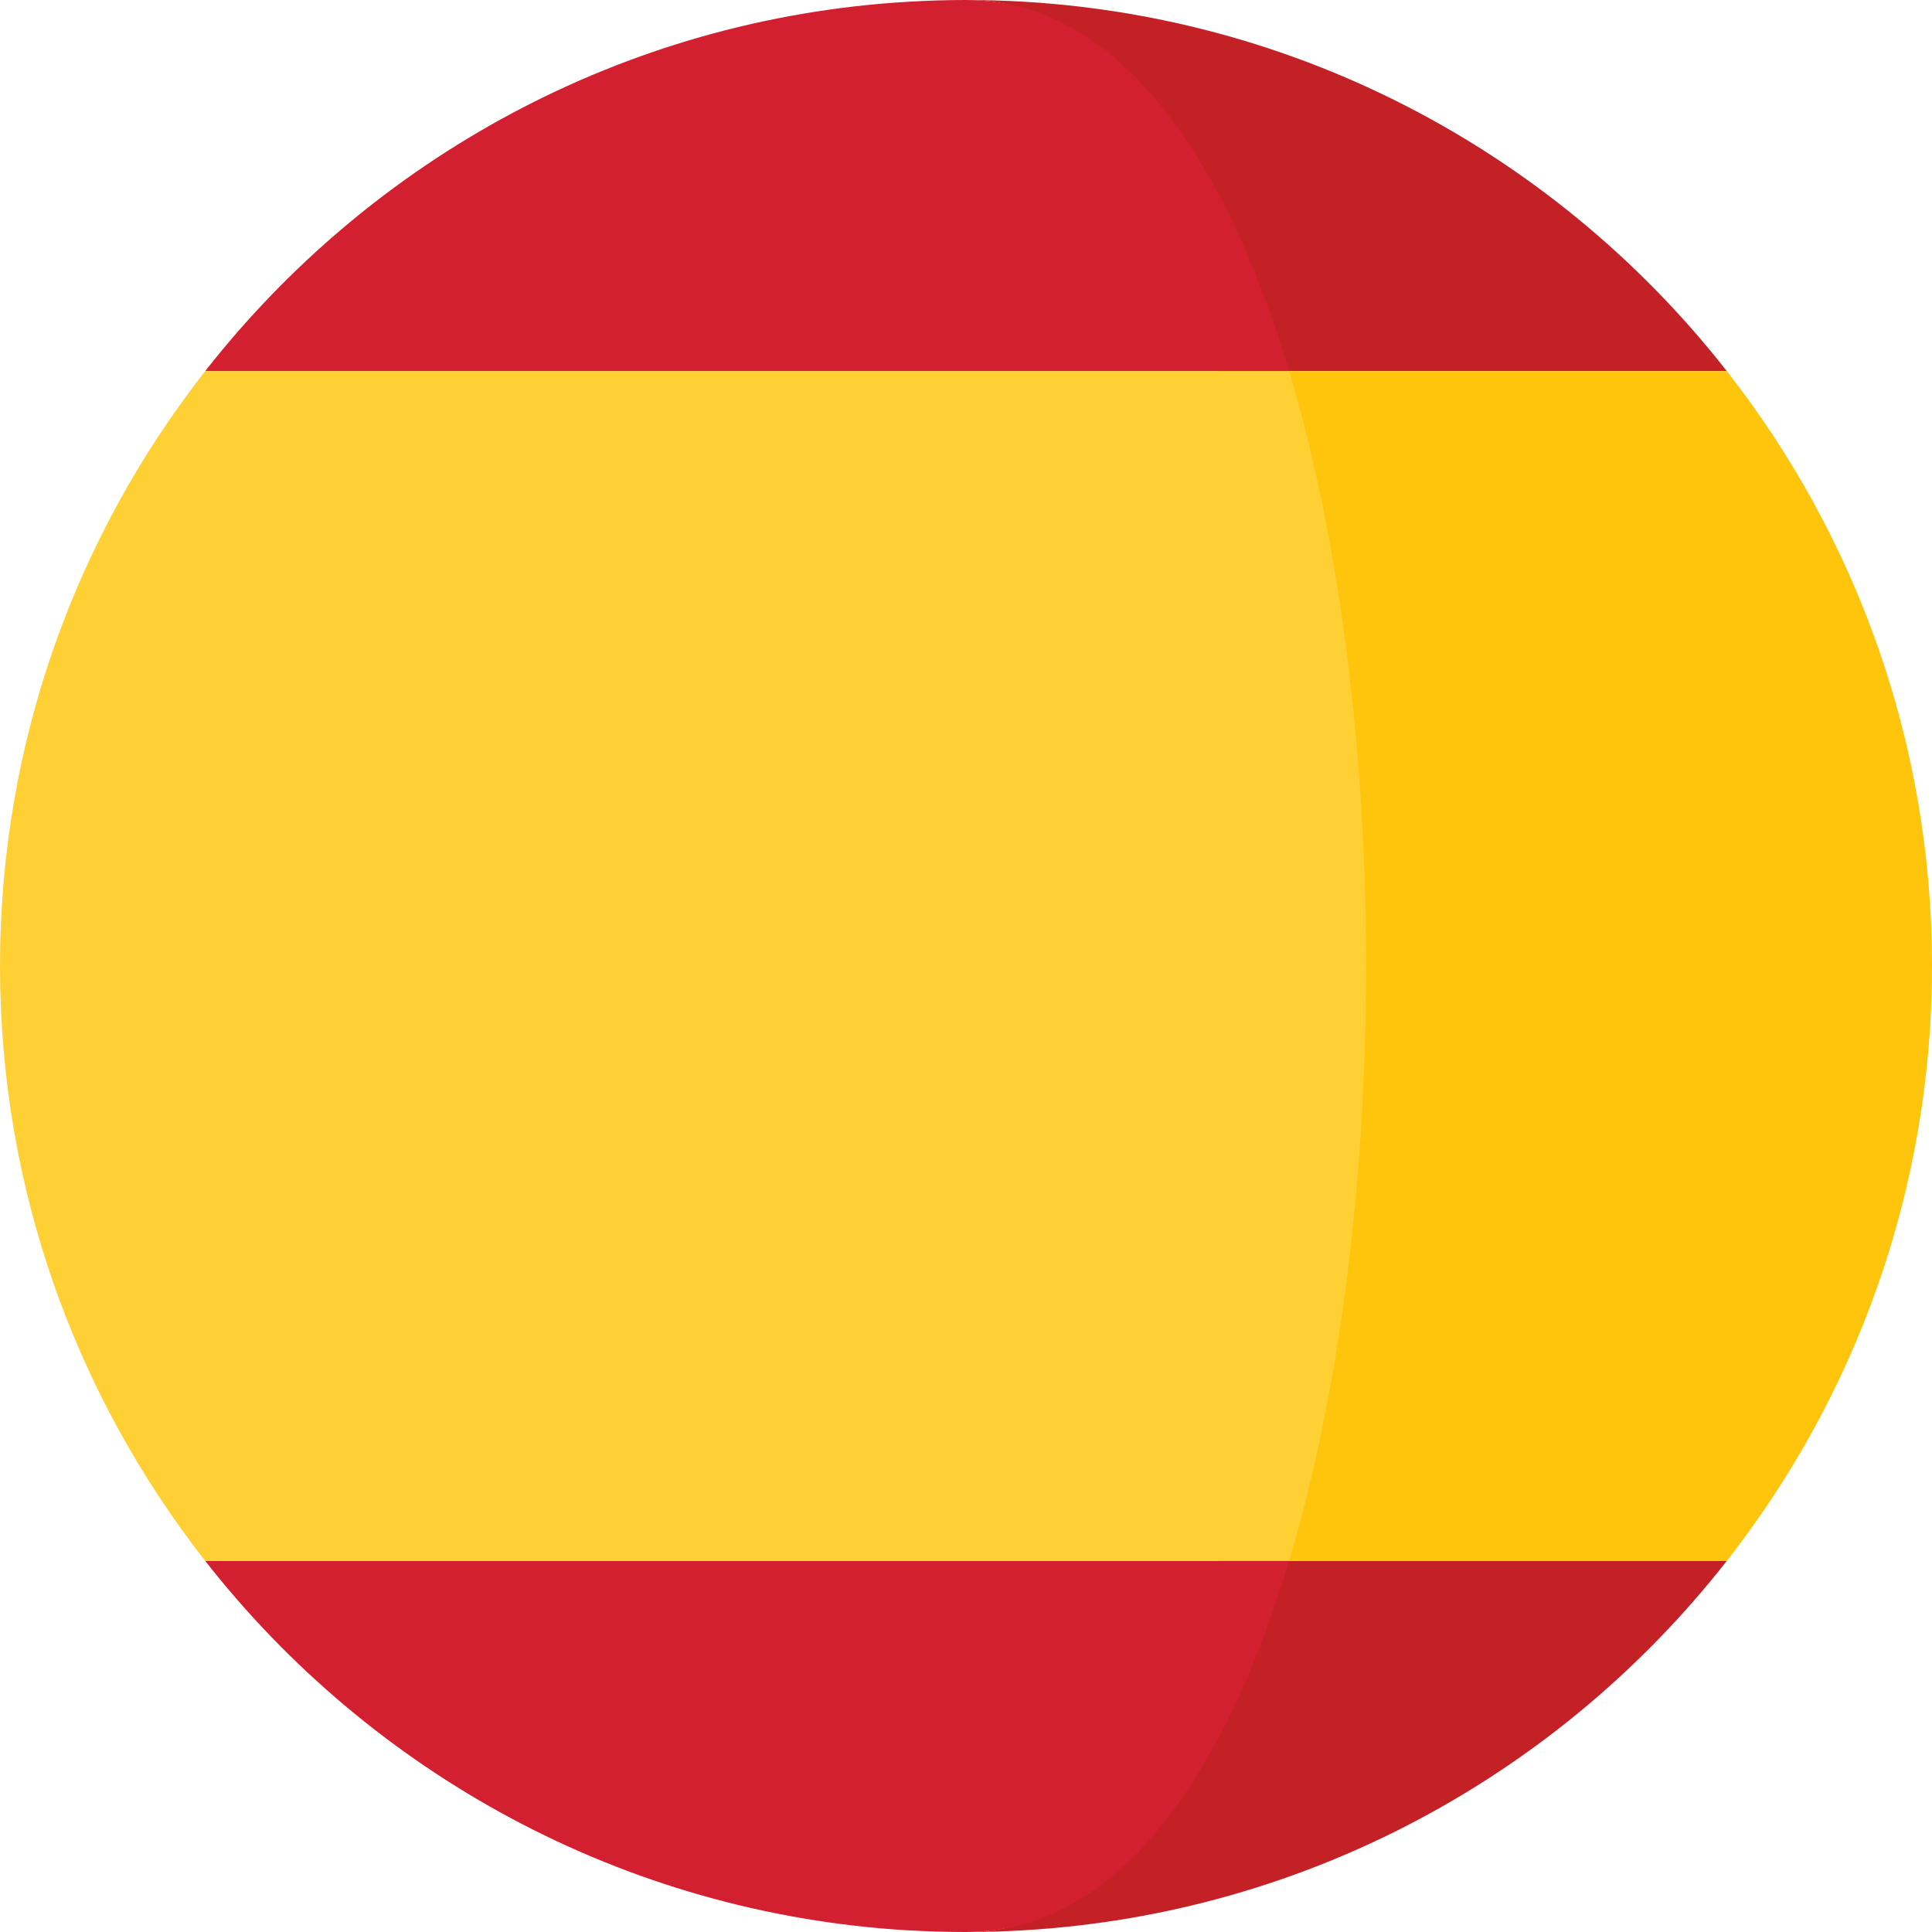
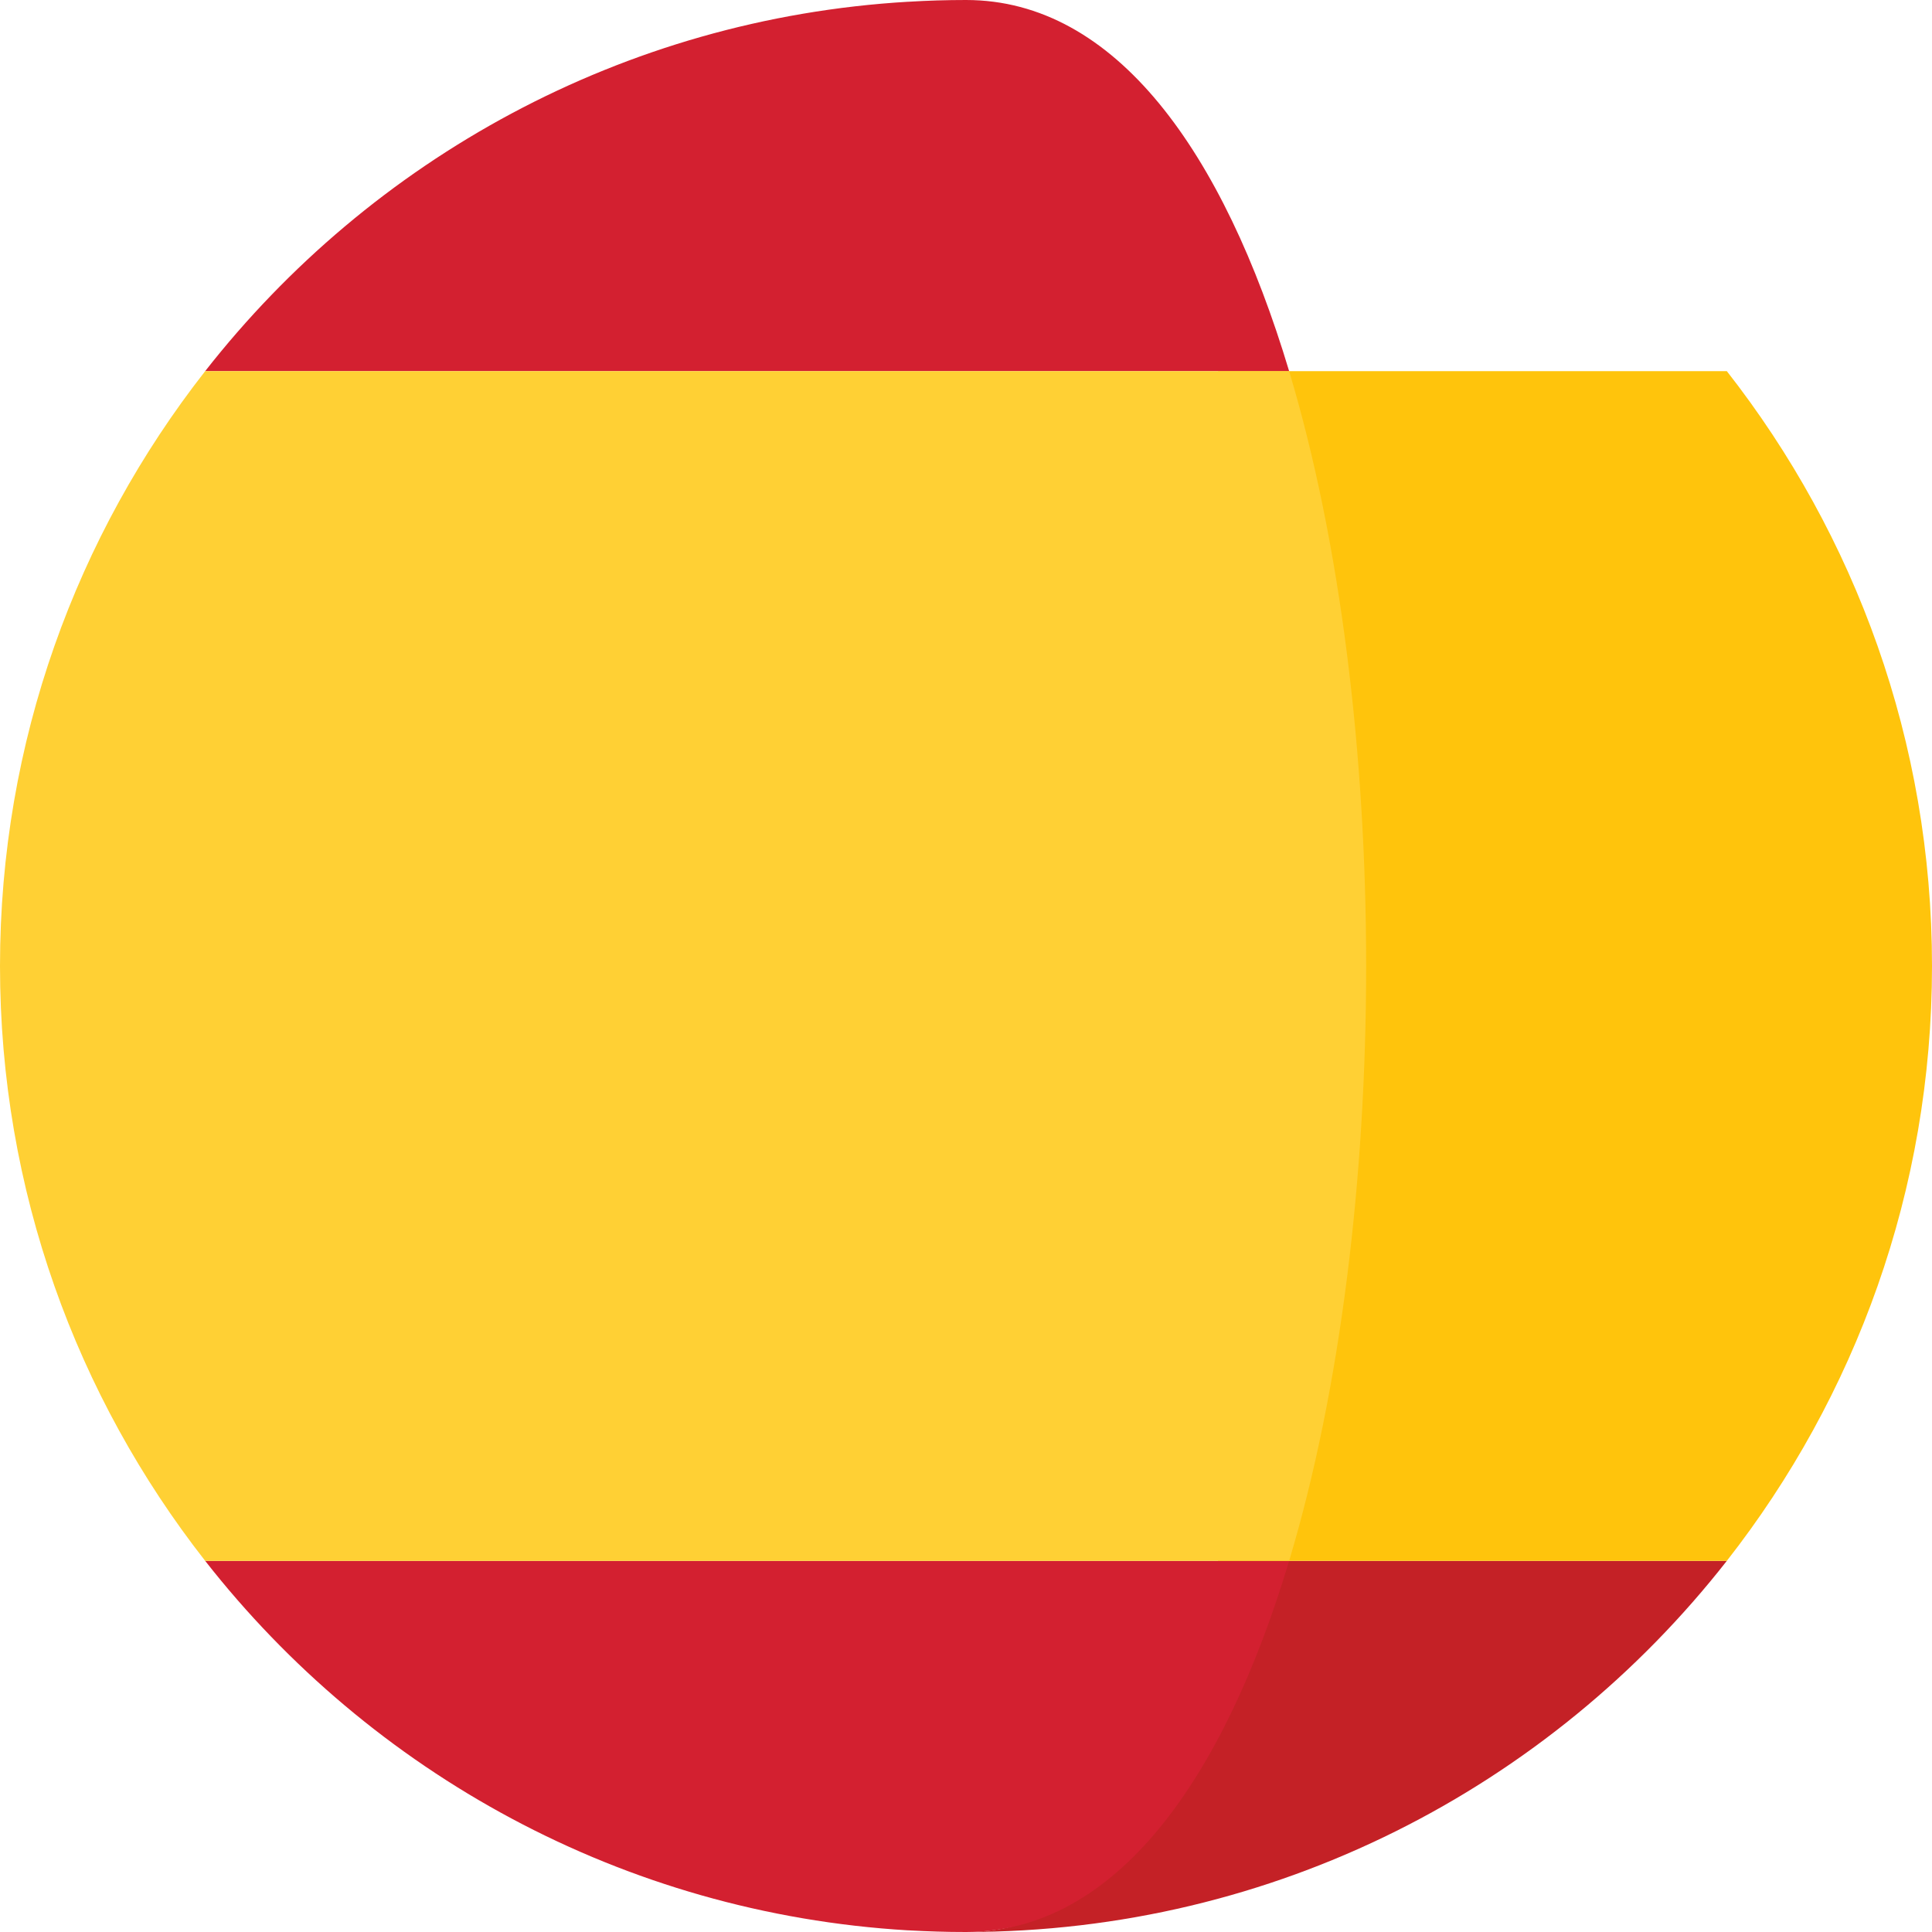
<svg xmlns="http://www.w3.org/2000/svg" width="20" height="20" viewBox="0 0 20 20" fill="none">
  <path d="M10 20C13.2 20 16.046 18.496 17.876 16.158H12.609C11.929 18.424 11.55 20 10 20Z" fill="#C42126" />
  <path d="M9.407 19.983C9.405 19.983 9.403 19.983 9.401 19.983C9.403 19.983 9.405 19.983 9.407 19.983Z" fill="#C42126" />
-   <path d="M12.609 3.842H17.876C16.046 1.504 13.2 0 10 0C11.55 0 11.929 1.575 12.609 3.842Z" fill="#C42126" />
  <path d="M9.401 0.019C9.403 0.019 9.405 0.018 9.407 0.018C9.405 0.018 9.403 0.018 9.401 0.019Z" fill="#C42126" />
  <path d="M17.876 3.842H12.609C13.672 7.385 13.672 12.616 12.609 16.158H17.876C19.205 14.46 20 12.324 20 10C20 7.676 19.205 5.54 17.876 3.842Z" fill="#FFC40C" />
-   <path d="M10 20C9.801 20 9.603 19.994 9.407 19.983C9.606 19.994 9.804 20 10 20Z" fill="#C42126" />
+   <path d="M10 20C9.606 19.994 9.804 20 10 20Z" fill="#C42126" />
  <path d="M9.407 0.018C9.603 0.006 9.801 0 10 0C9.804 0 9.606 0.006 9.407 0.018Z" fill="#C42126" />
  <path d="M13.345 16.158H2.124C3.839 18.349 6.447 19.808 9.401 19.983C9.403 19.983 9.405 19.983 9.407 19.983C9.603 19.994 9.801 20 10 20C11.55 20 12.665 18.424 13.345 16.158Z" fill="#D32030" />
  <path d="M2.124 3.842H13.345C12.665 1.575 11.55 0 10 0C9.801 0 9.603 0.006 9.407 0.018C9.405 0.018 9.403 0.018 9.401 0.018C6.447 0.192 3.839 1.651 2.124 3.842Z" fill="#D32030" />
  <path d="M0 10C0 12.324 0.795 14.46 2.124 16.158H13.345C14.408 12.615 14.408 7.385 13.345 3.842H2.124C0.795 5.54 0 7.676 0 10Z" fill="#FFD034" />
</svg>